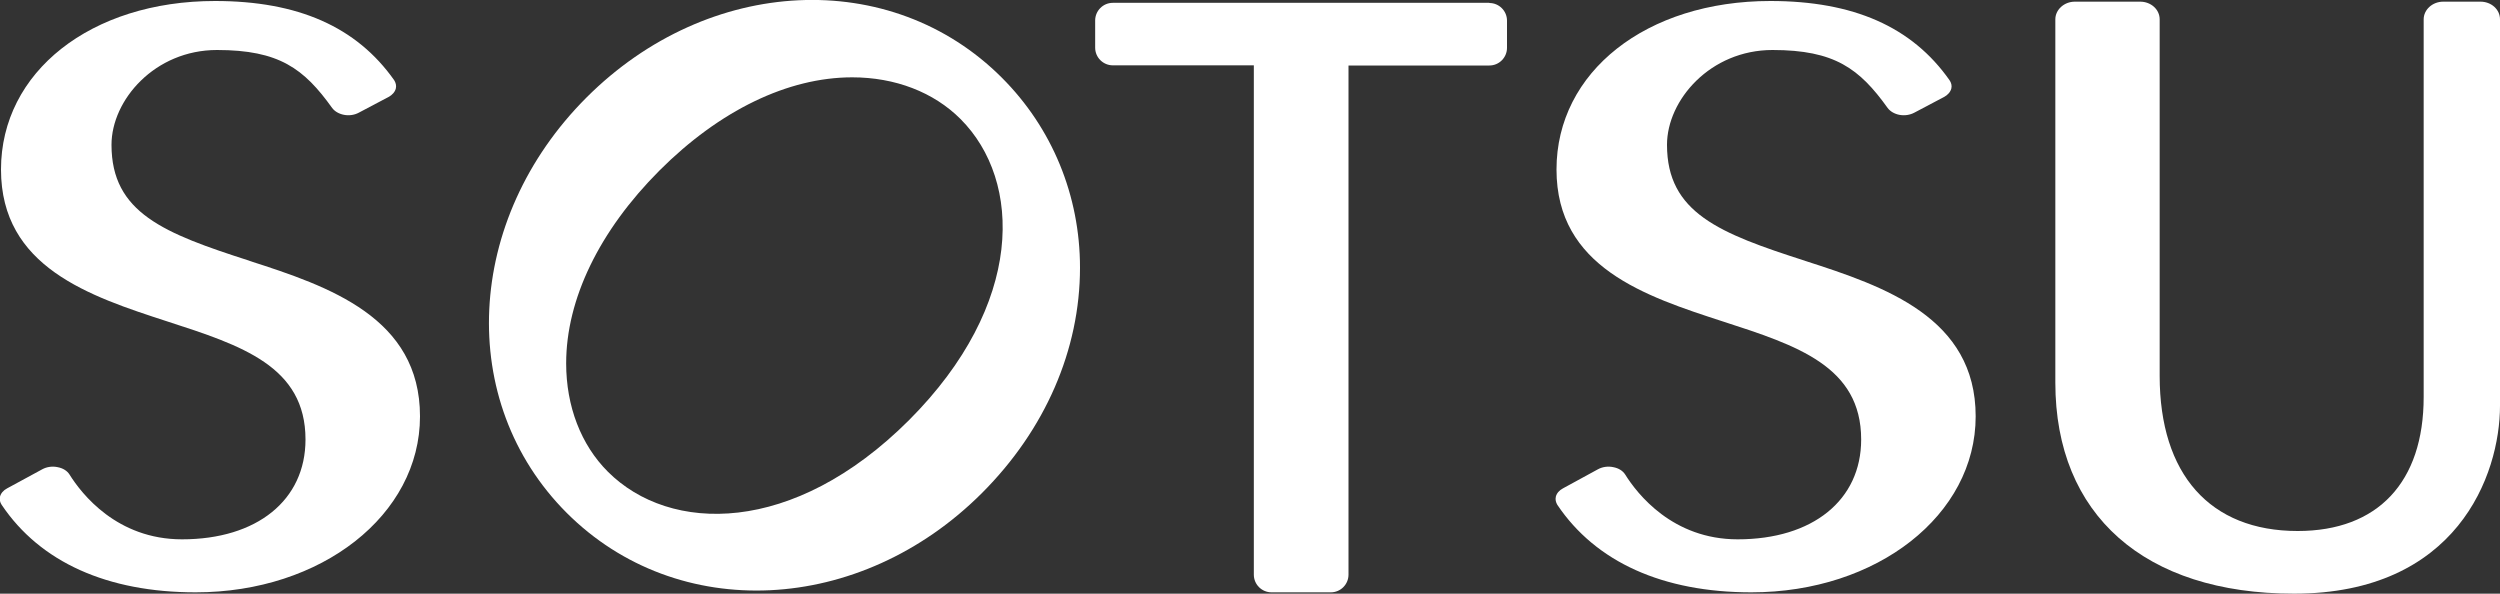
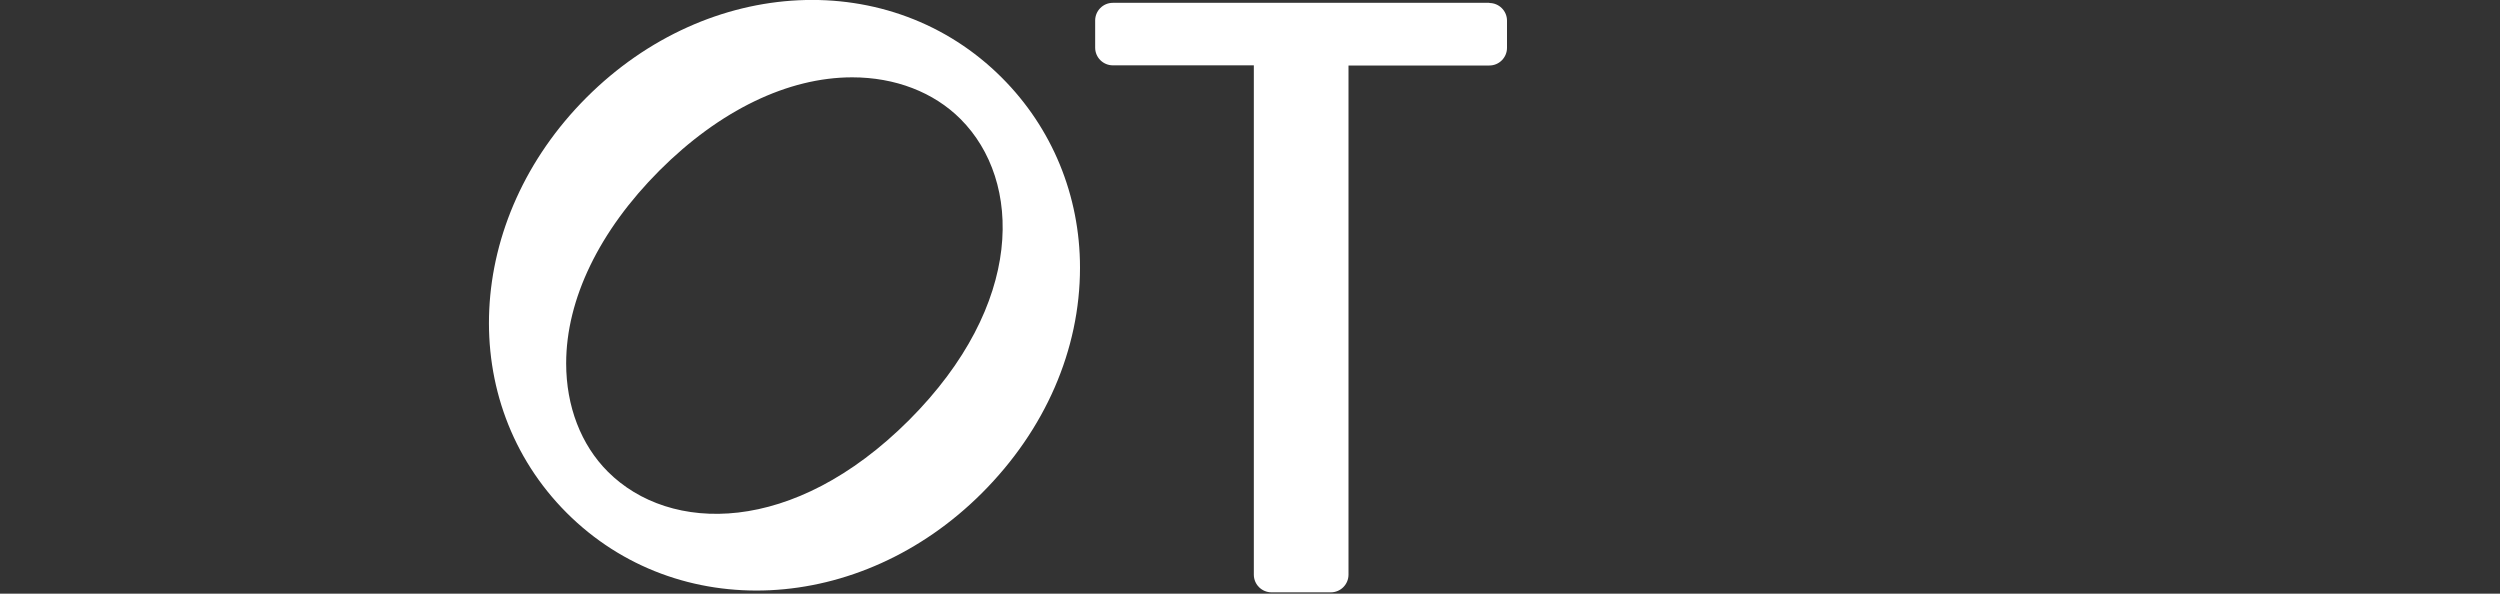
<svg xmlns="http://www.w3.org/2000/svg" id="a" width="150" height="35.62" viewBox="0 0 150 35.62">
  <rect x="0" y="0" width="150" height="35.62" fill="#333333" stroke="none" />
  <defs>
    <style>.b{fill:#fff;stroke-width:0px;}</style>
  </defs>
-   <path class="b" d="m14.98,15.65c-5.14-1.65-8.29-2.88-8.29-6.96,0-2.69,2.6-5.69,6.33-5.69s5.22,1.12,6.91,3.48c.15.2.4.35.71.41.31.06.63.01.89-.13l1.78-.94c.23-.12.39-.31.44-.51.04-.17,0-.34-.1-.5C21.39,1.61,17.88.06,12.9.06,5.46.06.06,4.31.06,10.17s5.31,7.6,9.99,9.12c4.45,1.44,8.28,2.69,8.28,7.08,0,3.64-2.91,5.99-7.41,5.99-3.9,0-6.02-2.72-6.75-3.89-.14-.22-.39-.38-.71-.44-.32-.07-.66-.02-.93.13l-2.1,1.14c-.23.12-.38.3-.43.5-.04.17,0,.34.1.49,2.31,3.44,6.34,5.25,11.64,5.25,7.55,0,13.46-4.64,13.46-10.56s-5.44-7.79-10.24-9.33Z" />
-   <path class="b" d="m108.31,15.65c-5.14-1.65-8.29-2.88-8.29-6.96,0-2.69,2.6-5.69,6.33-5.69s5.22,1.12,6.91,3.48c.15.2.4.35.7.41.31.06.64.01.9-.13l1.78-.94c.23-.12.39-.31.44-.51.04-.17,0-.34-.11-.5C114.72,1.61,111.21.06,106.22.06c-7.44,0-12.83,4.25-12.83,10.11s5.31,7.6,9.99,9.12c4.45,1.44,8.29,2.69,8.29,7.08,0,3.64-2.91,5.99-7.41,5.99-3.9,0-6.02-2.72-6.75-3.89-.14-.22-.39-.38-.71-.44-.32-.07-.66-.02-.93.13l-2.09,1.14c-.23.12-.38.3-.43.5-.04.17,0,.34.09.49,2.31,3.44,6.34,5.25,11.64,5.25,7.55,0,13.46-4.64,13.46-10.56s-5.44-7.79-10.24-9.33Z" />
  <path class="b" d="m35.19,5.85c-7.32,7.32-7.84,18.26-1.19,24.92,6.65,6.65,17.6,6.13,24.92-1.19,3.79-3.79,5.88-8.59,5.88-13.52h0c0-4.33-1.67-8.38-4.69-11.4-6.65-6.65-17.6-6.13-24.92,1.19Zm4.38,4.38c3.61-3.61,7.71-5.59,11.56-5.59,2.58,0,4.89.89,6.5,2.5,3.72,3.72,3.85,11.12-3.09,18.07-6.95,6.94-14.35,6.81-18.07,3.09-1.61-1.61-2.5-3.92-2.5-6.5,0-3.85,1.99-7.95,5.59-11.56Z" />
  <path class="b" d="m89.36.17h-22.59c-.59,0-1.06.48-1.06,1.06v1.63c0,.59.48,1.06,1.06,1.06h8.46v30.56c0,.59.48,1.06,1.06,1.06h3.56c.59,0,1.06-.48,1.06-1.06V3.93h8.45c.59,0,1.06-.48,1.06-1.06v-1.63c0-.59-.48-1.06-1.06-1.06Z" />
-   <path class="b" d="m148.83.1h-2.24c-.64,0-1.17.48-1.17,1.06v22.66c0,5.11-2.75,8.04-7.56,8.04-5.26,0-8.28-3.4-8.28-9.31V1.16c0-.59-.52-1.06-1.17-1.06h-3.92c-.64,0-1.17.48-1.17,1.06v21.8c0,7.93,5.35,12.66,14.32,12.66,9.75,0,12.36-7.09,12.36-11.29V1.16c0-.59-.52-1.06-1.17-1.06Z" />
</svg>